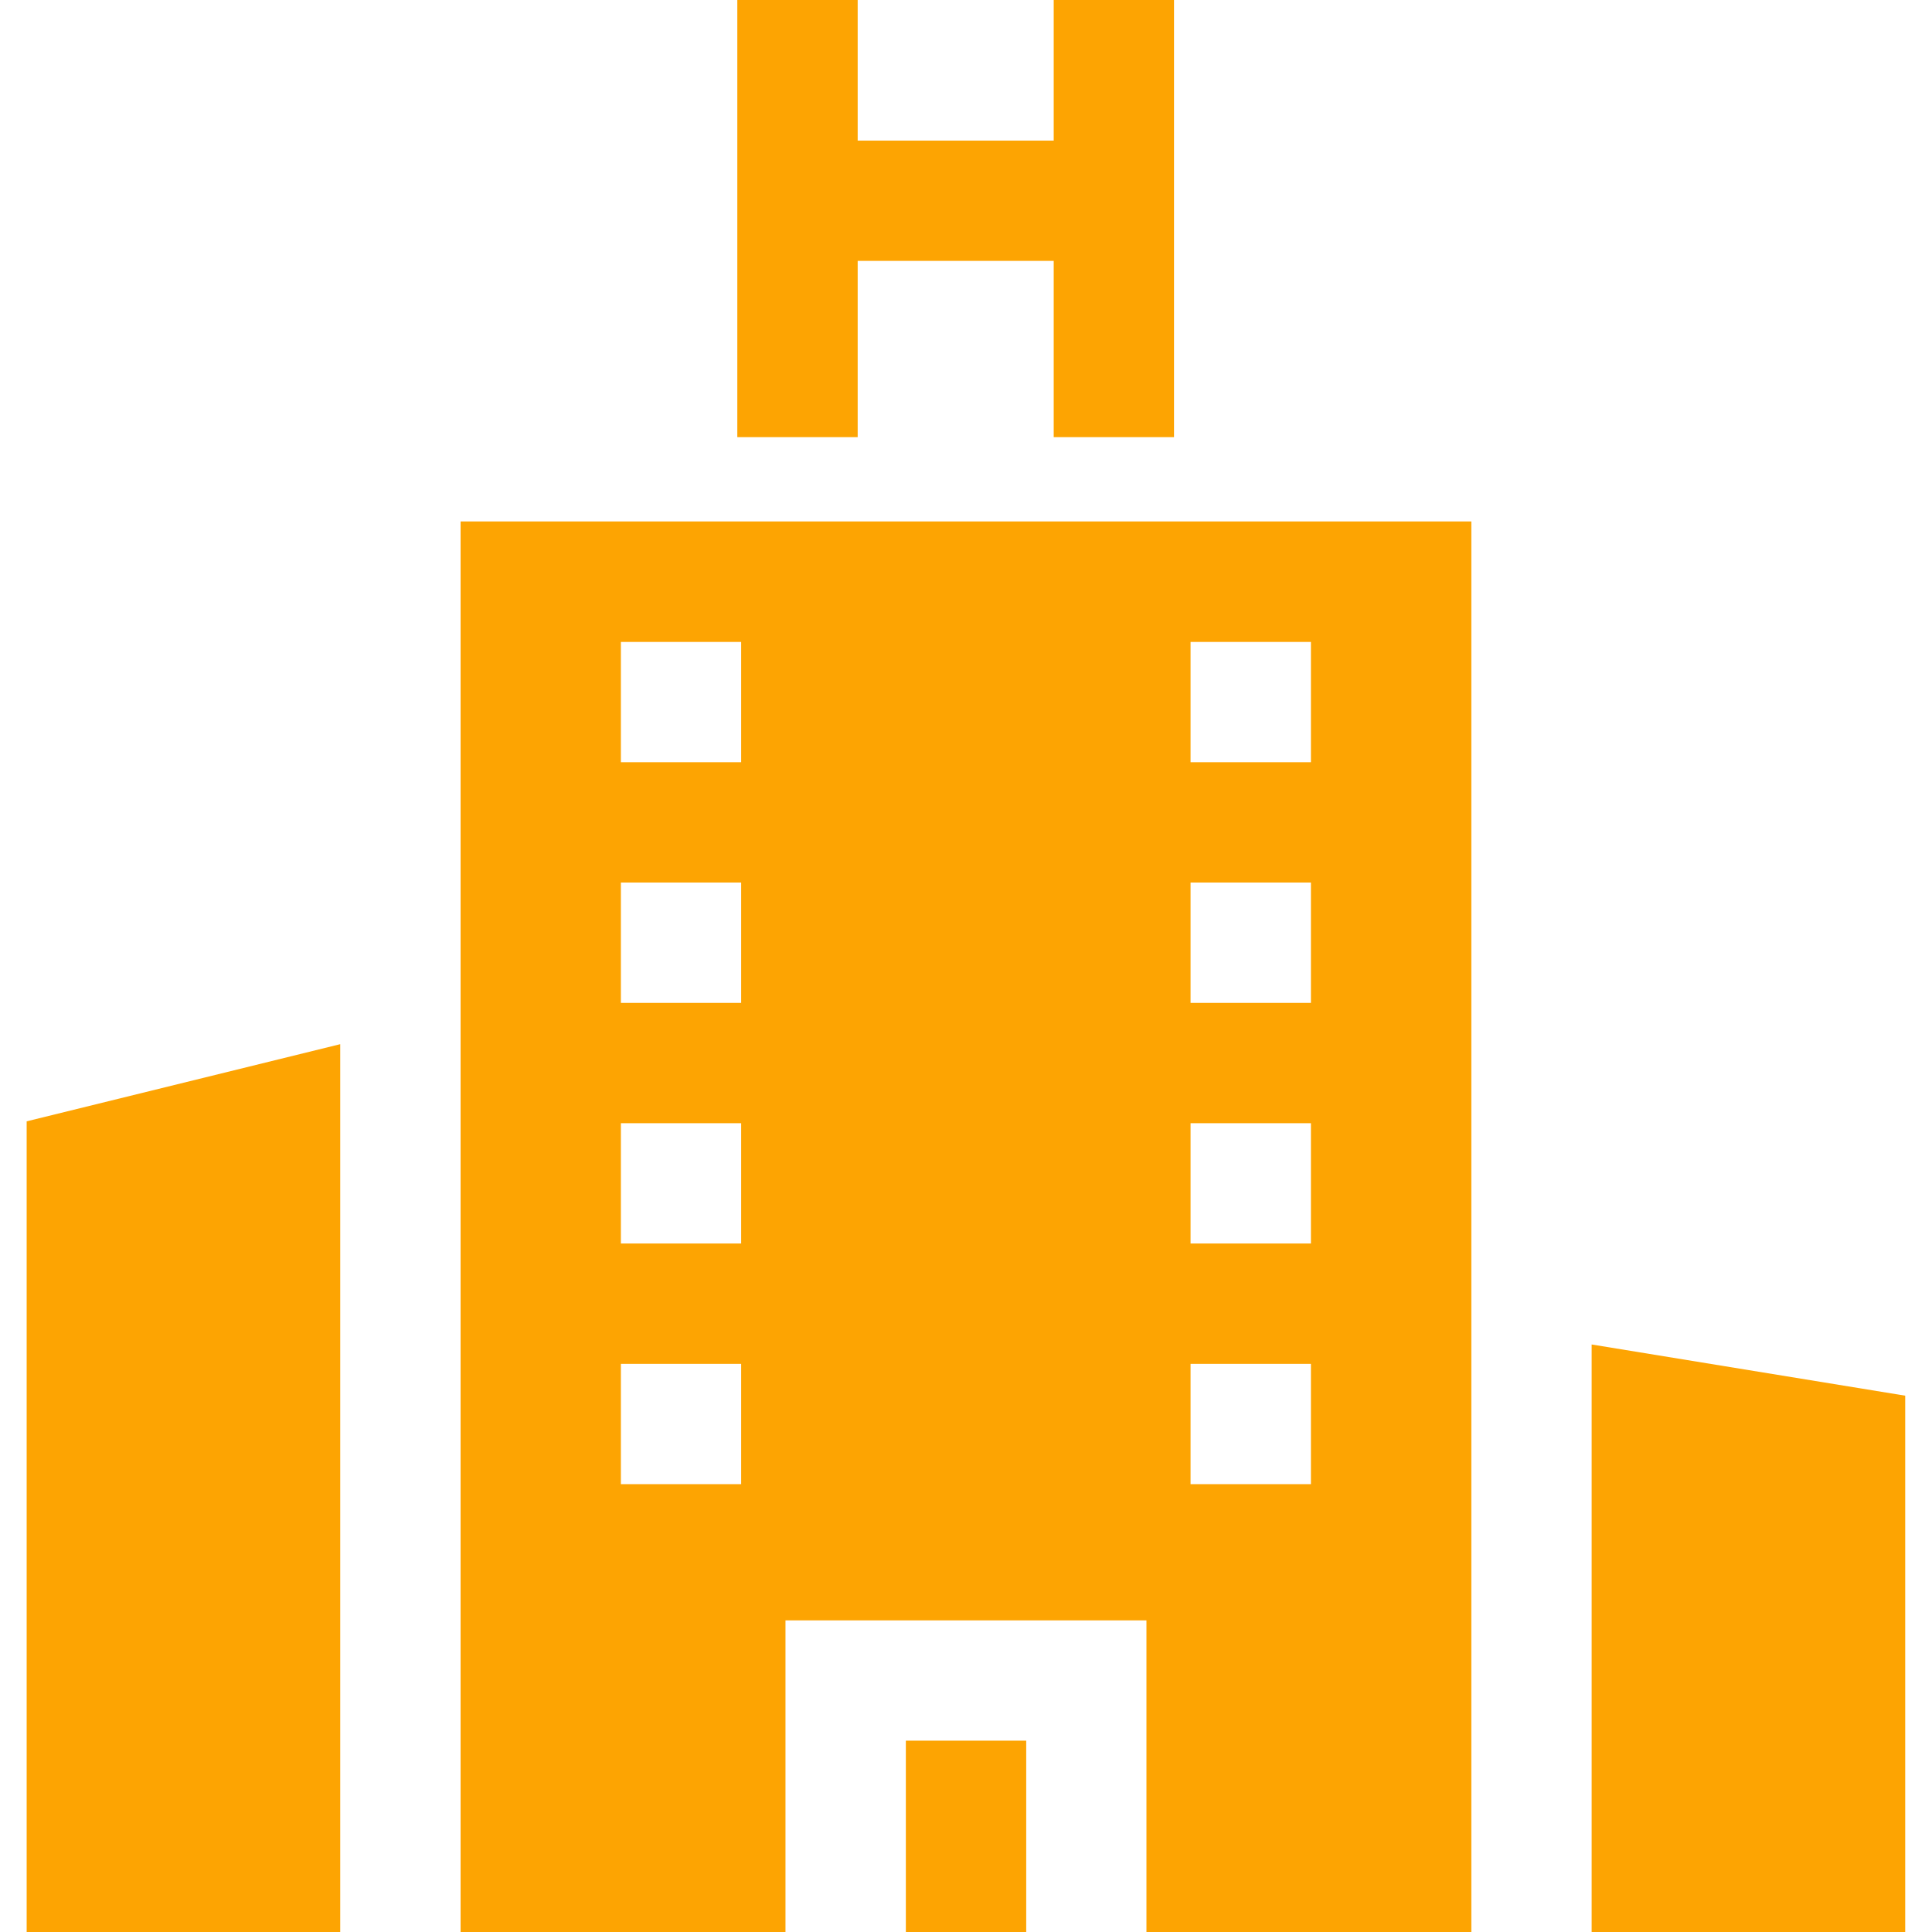
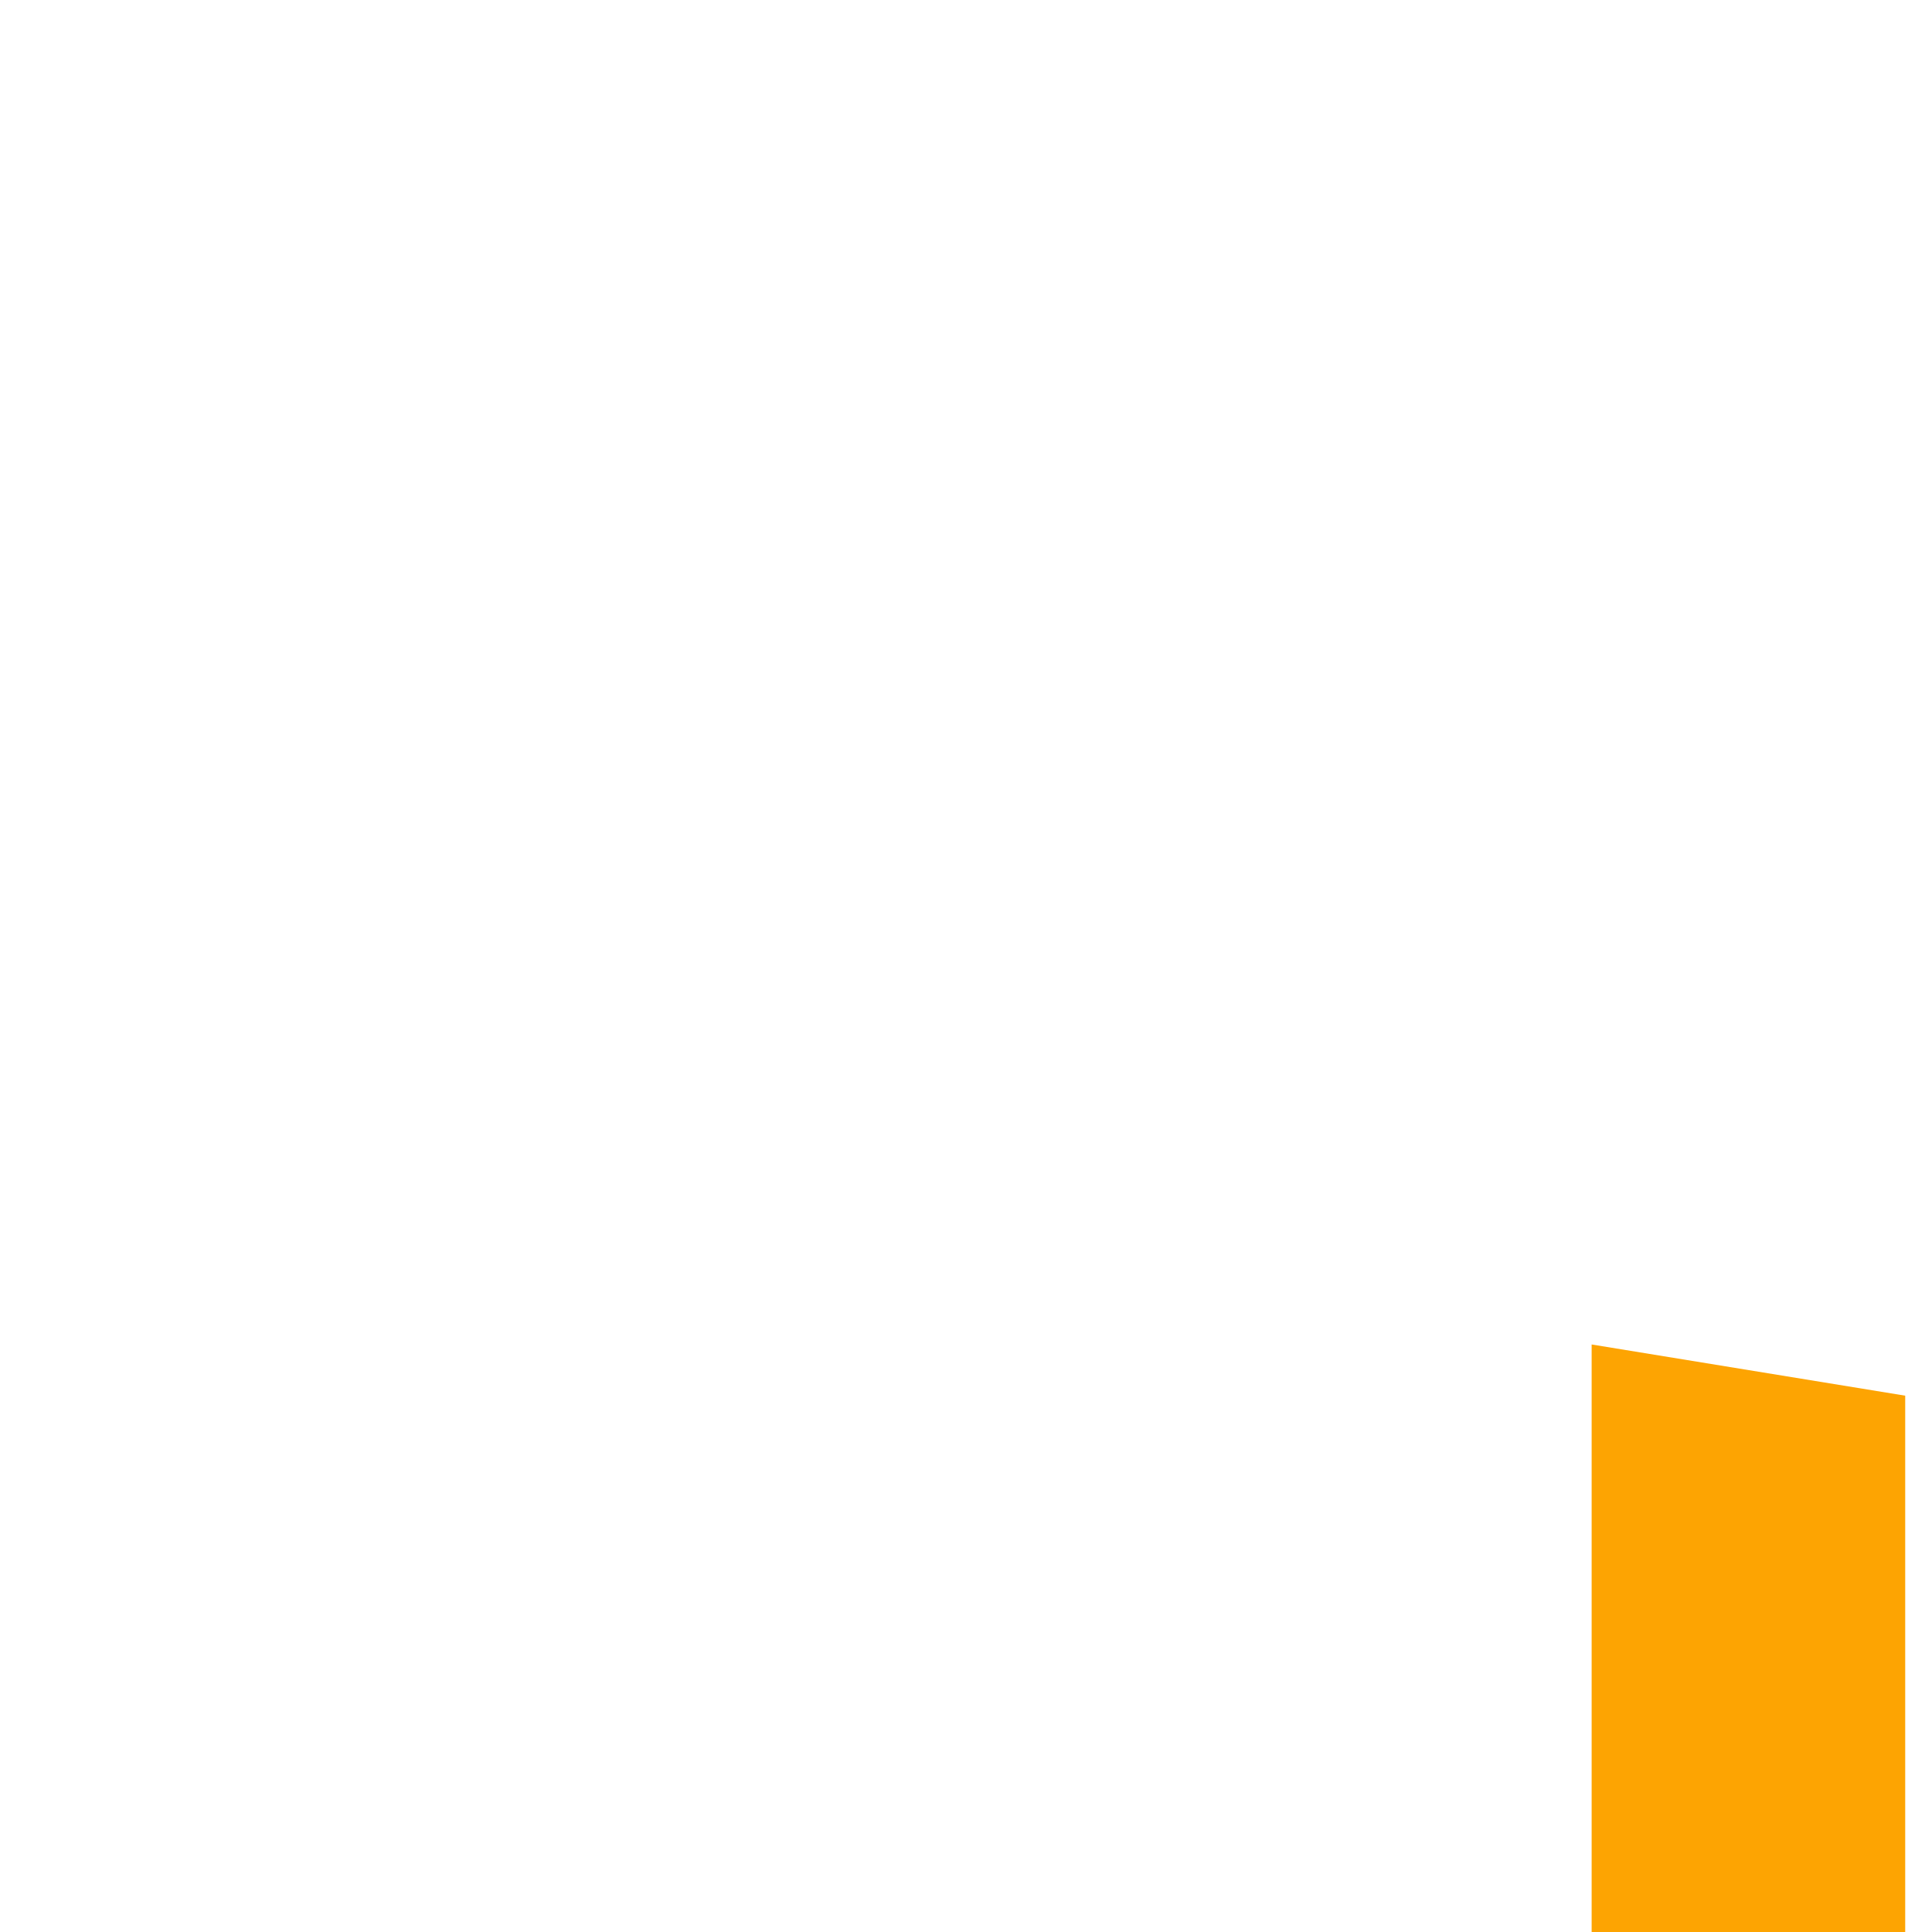
<svg xmlns="http://www.w3.org/2000/svg" width="30" height="30" viewBox="0 0 30 30" fill="none">
-   <path d="M0.414 30H5.283V16.214L0.414 17.412V30Z" fill="#FDA402" />
  <path d="M24.715 20.877V30H29.584V21.672L24.715 20.877Z" fill="#FDA402" />
-   <path d="M14.066 27.029H15.935V30H14.066V27.029Z" fill="#FDA402" />
-   <path d="M7.152 30H12.197V25.161H17.802V30H22.847V8.097H7.152V30ZM18.487 9.968H20.356V11.836H18.487V9.968ZM18.487 13.704H20.356V15.573H18.487V13.704ZM18.487 17.441H20.356V19.309H18.487V17.441ZM18.487 21.178H20.356V23.046H18.487V21.178ZM9.641 9.968H11.509V11.836H9.641V9.968ZM9.641 13.704H11.509V15.573H9.641V13.704ZM9.641 17.441H11.509V19.309H9.641V17.441ZM9.641 21.178H11.509V23.046H9.641V21.178Z" fill="#FDA402" />
-   <path d="M13.318 4.051H16.362V6.788H18.23V0H16.362V2.183H13.318V0H11.449V6.788H13.318V4.051Z" fill="#FDA402" />
</svg>